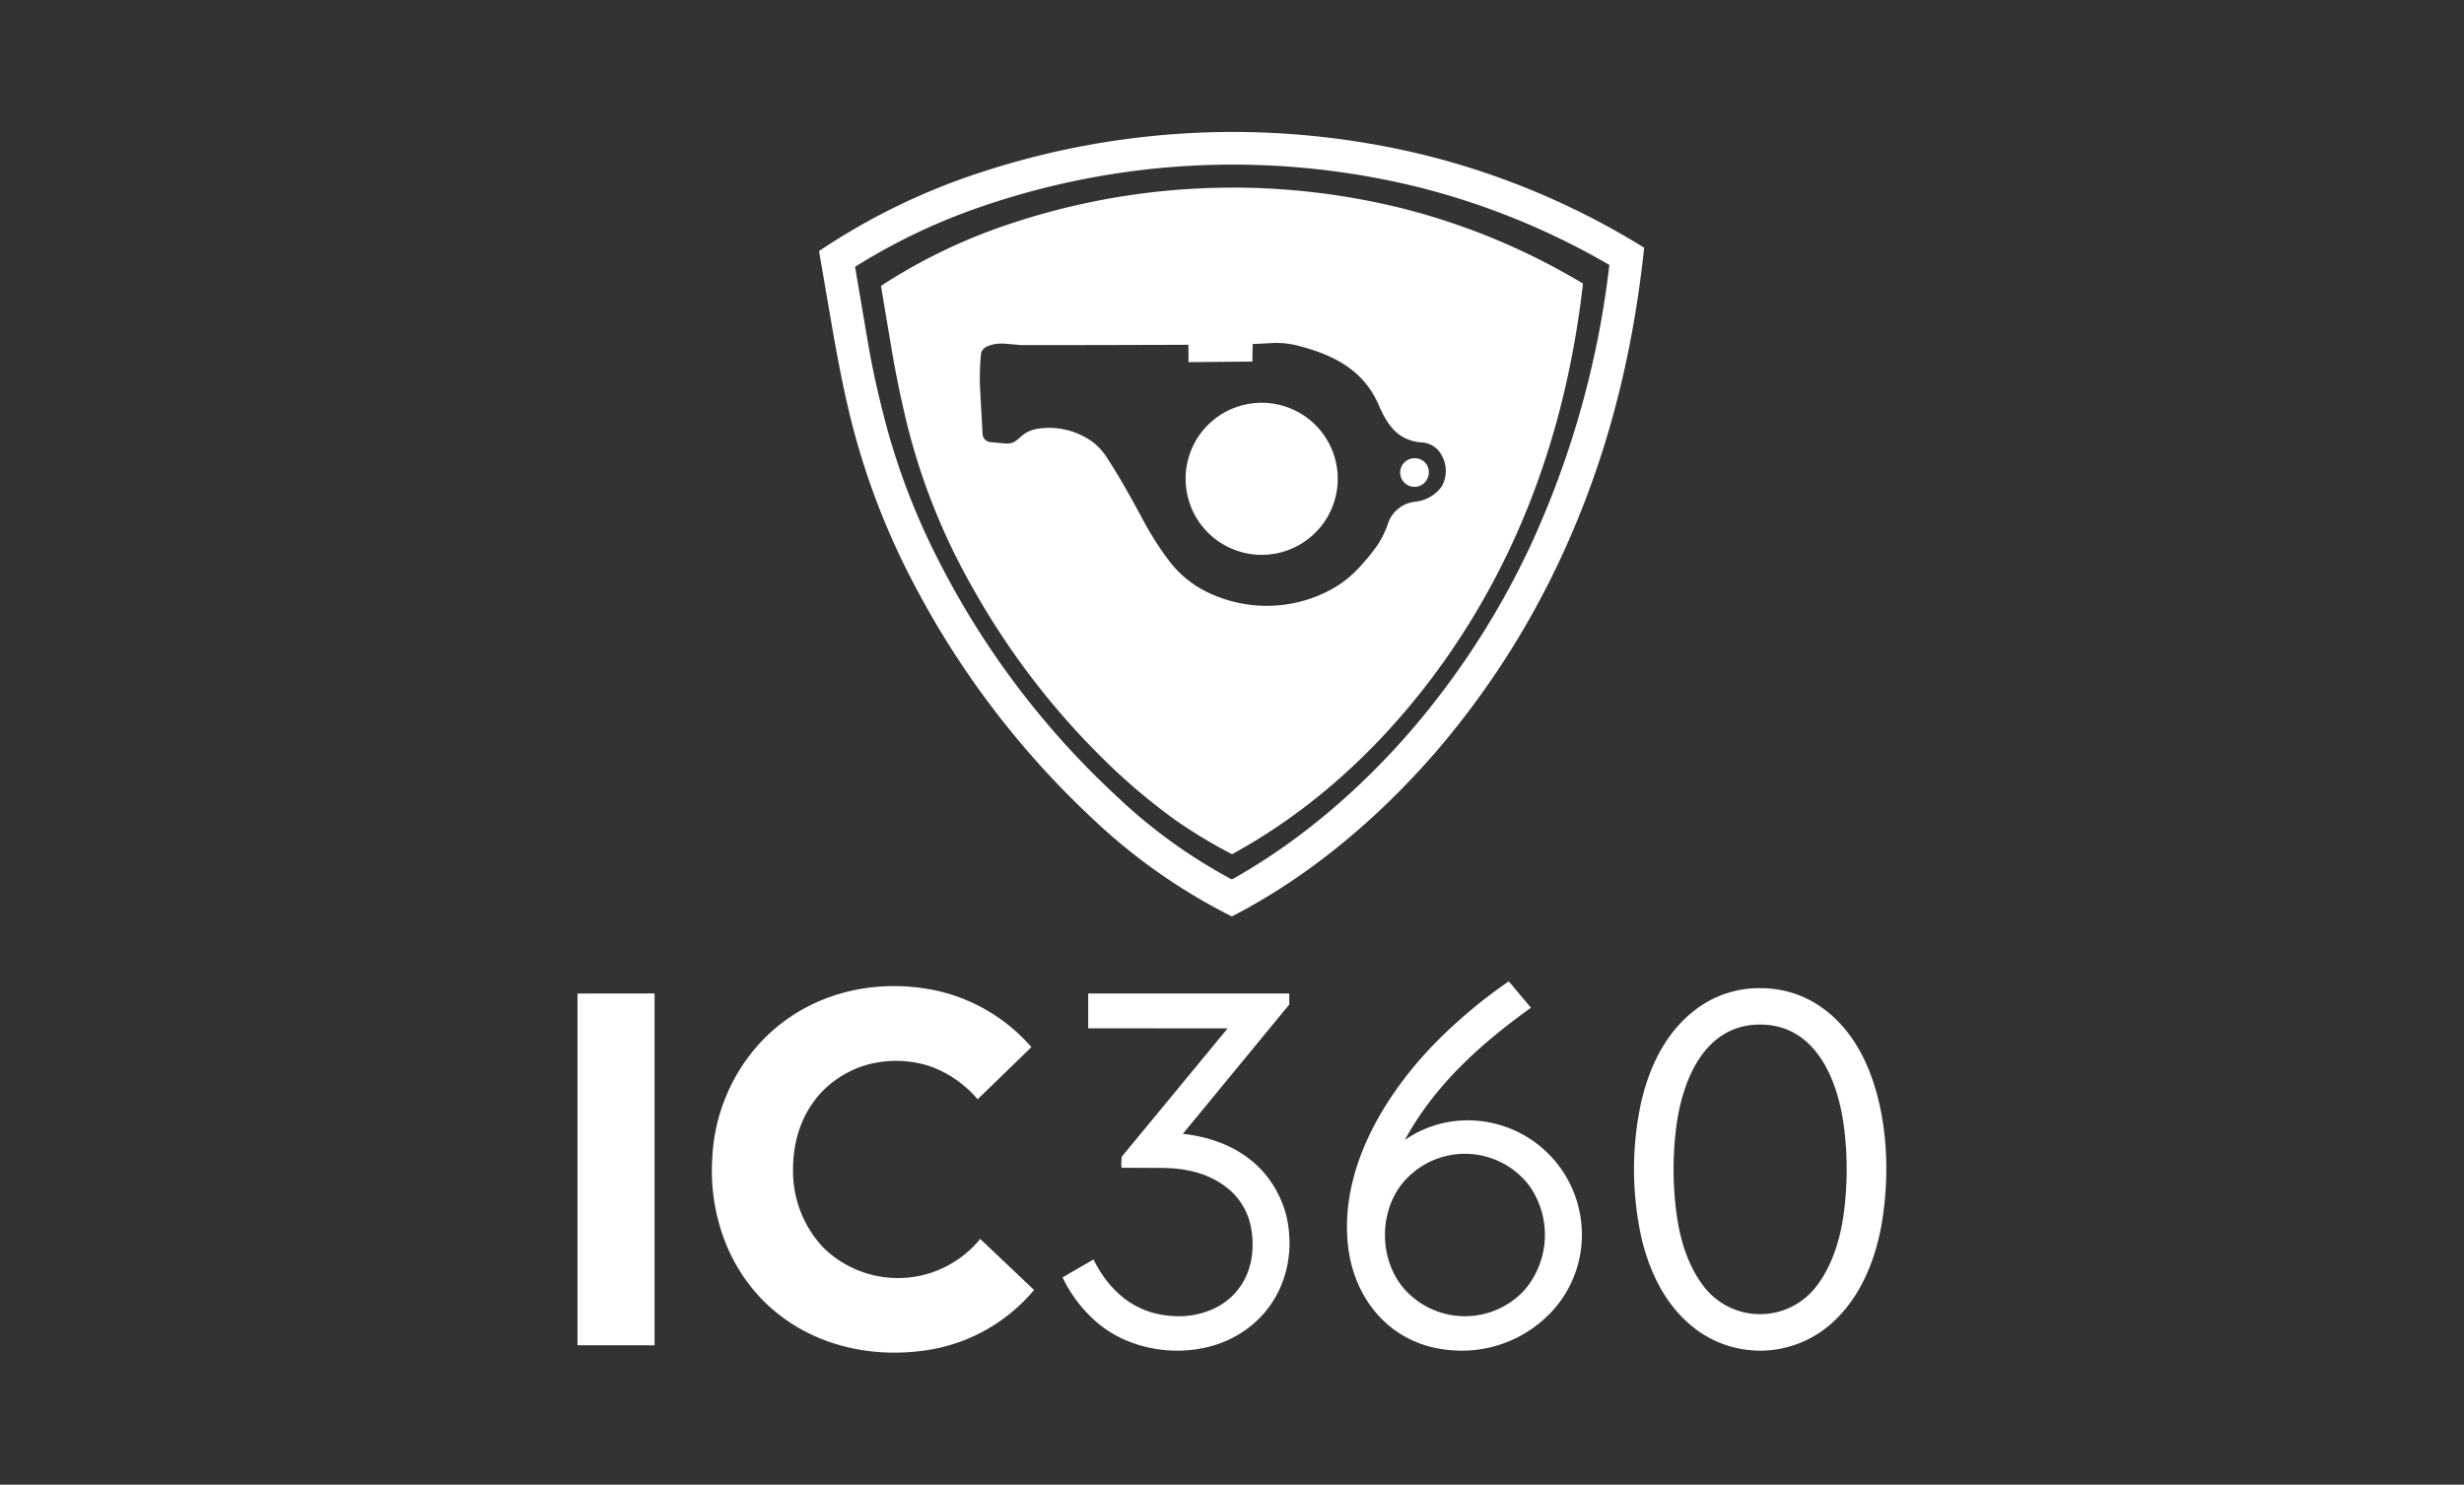
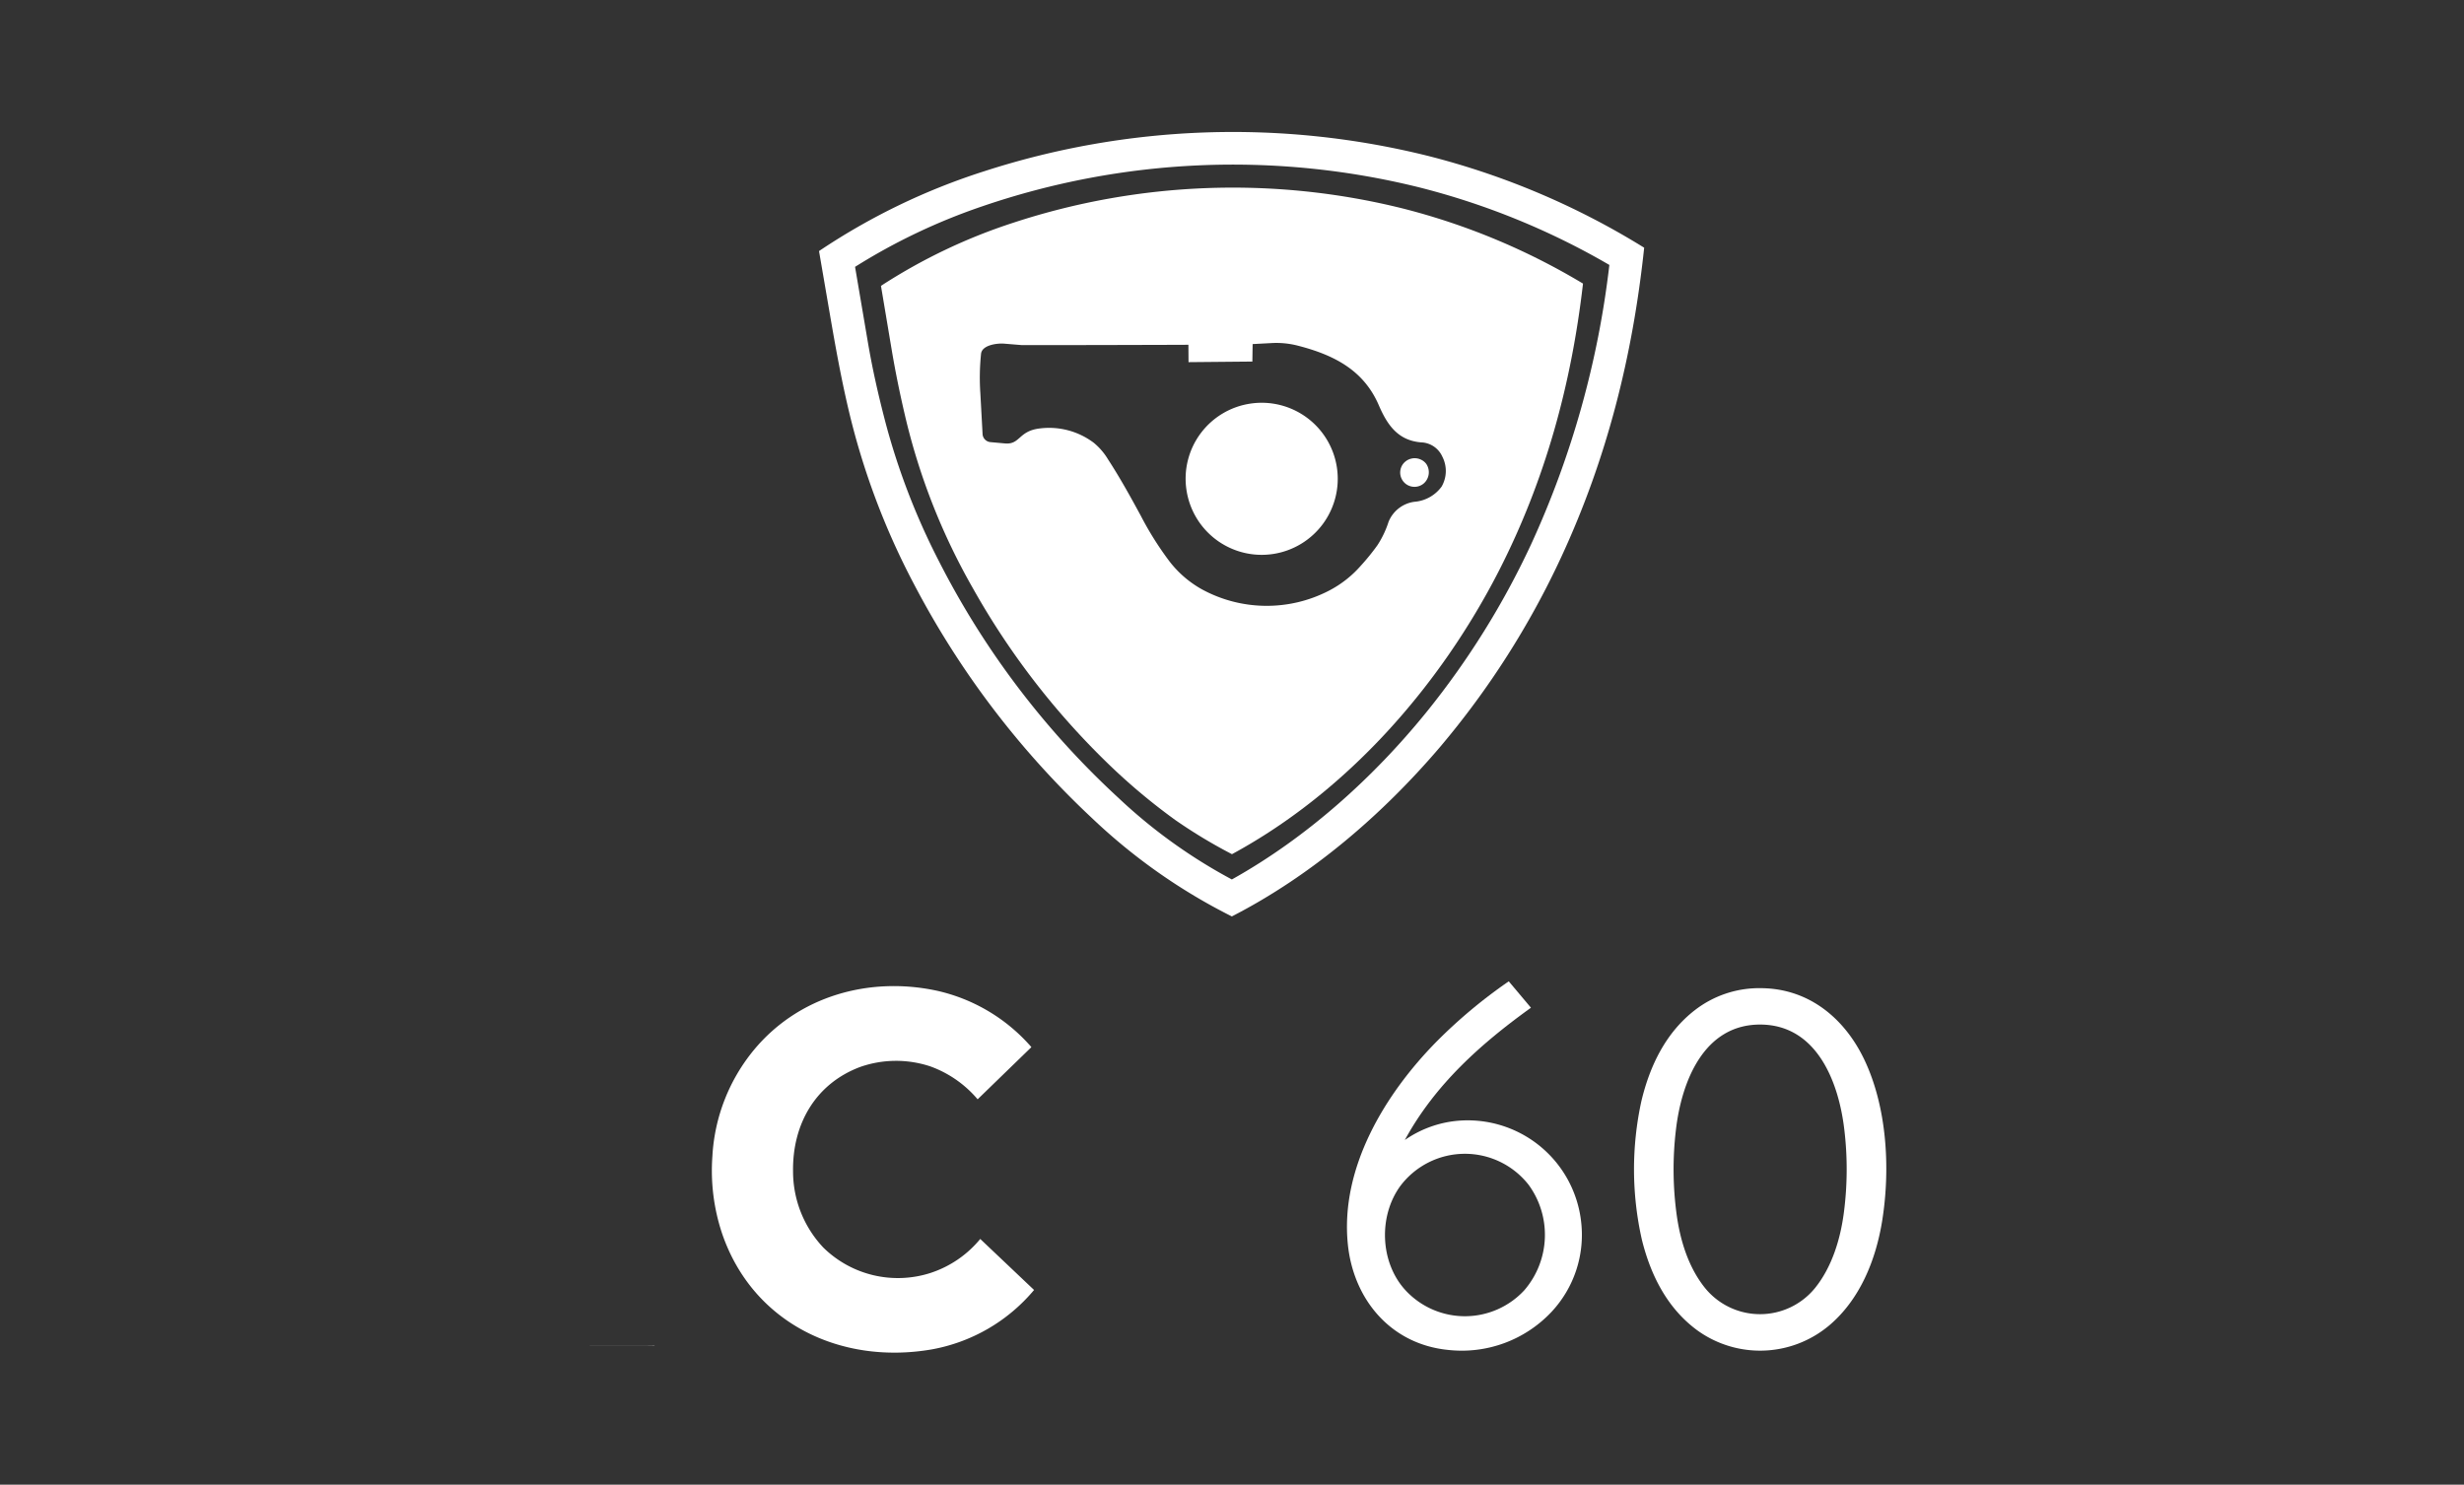
<svg xmlns="http://www.w3.org/2000/svg" width="448" height="270" viewBox="0 0 448 270">
  <rect x="0" y="0" width="448" height="270" fill="#333333" stroke="none" />
  <defs>
    <clipPath id="clip-path">
      <rect id="Rectangle_291" data-name="Rectangle 291" width="237.96" height="221.98" fill="none" />
    </clipPath>
  </defs>
  <g id="Group_427" data-name="Group 427" transform="translate(-8930 -10248)">
    <rect id="Rectangle_336" data-name="Rectangle 336" width="448" height="270" transform="translate(8930 10248)" fill="rgba(255,255,255,0)" />
    <g id="Group_420" data-name="Group 420" transform="translate(9035 10272)">
      <g id="Group_369" data-name="Group 369" transform="translate(0 0)" clip-path="url(#clip-path)">
        <path id="Path_548" data-name="Path 548" d="M130.287,142.657a105.12,105.12,0,0,1-25.4-17.851A159.238,159.238,0,0,1,72.514,82.27a133.264,133.264,0,0,1-11.923-31.78c-1.4-5.945-2.435-11.778-3.465-17.779l-1.9-11.053A118.228,118.228,0,0,1,85.244,7.149,146.727,146.727,0,0,1,166.065,4.38a139.774,139.774,0,0,1,39.188,16.666c-2.094,19.787-6.78,38.363-15.072,56.247a153.331,153.331,0,0,1-22.022,34.529c-10.526,12.361-23.408,23.409-37.871,30.833m0-6.721c13.611-7.6,25.791-18.551,35.567-30.66a147.77,147.77,0,0,0,18.8-30.2,168.172,168.172,0,0,0,14.27-50.892,133.811,133.811,0,0,0-34.675-14.135,140.683,140.683,0,0,0-79.326,3.468A109.724,109.724,0,0,0,61.778,24.529L64.113,38.26c.851,5,1.933,9.745,3.222,14.66a124.979,124.979,0,0,0,9.721,25.189,152.581,152.581,0,0,0,32.6,42.983,96.022,96.022,0,0,0,20.638,14.844" transform="translate(-11.313 0)" fill="#fff" />
        <path id="Path_549" data-name="Path 549" d="M51.035,242.934a19.347,19.347,0,0,0,19.424,4.582,19.571,19.571,0,0,0,9.065-6.189l9.785,9.279a31.535,31.535,0,0,1-18.577,10.8c-16.559,2.873-32.592-4.756-38.156-21.1a36.067,36.067,0,0,1-1.755-13.98,33.22,33.22,0,0,1,7.646-19.487c8.1-9.686,20.855-13.273,33.081-10.676a31.986,31.986,0,0,1,17.277,10.28l-9.776,9.488a20.267,20.267,0,0,0-8.592-5.983,19.742,19.742,0,0,0-12.718.083c-8.161,3.036-12.373,10.413-12.249,18.987a20.162,20.162,0,0,0,5.545,13.917" transform="translate(-6.298 -40.017)" fill="#fff" />
        <path id="Path_550" data-name="Path 550" d="M276.887,257.3a19.493,19.493,0,0,1-23.777.757c-5.463-3.995-8.5-10.024-10.1-16.508a58.035,58.035,0,0,1-.091-25.174c1.524-6.41,4.423-12.446,9.7-16.54a19.081,19.081,0,0,1,12.137-4.016c8.65.086,15.132,5.491,18.714,13.025,4.1,8.631,4.722,19.68,3.276,29.007-1.133,7.308-4.074,14.665-9.853,19.45m-2.432-6.911c3.1-3.822,4.648-8.91,5.282-13.8a60.8,60.8,0,0,0,.056-15.218c-1.028-8.518-4.966-18.778-15.064-18.935-10.453-.163-14.517,10.389-15.533,19.144a60.979,60.979,0,0,0,.14,15.47c.657,4.768,2.2,9.7,5.258,13.419a12.886,12.886,0,0,0,19.86-.082" transform="translate(-49.489 -40.114)" fill="#fff" />
        <path id="Path_551" data-name="Path 551" d="M213.122,254.378a22.379,22.379,0,0,1-18.719,6.911c-10.438-1-17.282-9.136-18.3-19.239-1.4-13.866,6.73-27.284,16.134-36.84a92.178,92.178,0,0,1,13.126-10.959l4.034,4.8c-9.161,6.6-17.413,13.942-22.933,24.062a19.949,19.949,0,0,1,8.635-3.39,20.749,20.749,0,0,1,23.435,18.369,20.493,20.493,0,0,1-5.412,16.287m-4.885-4A15.441,15.441,0,0,0,209,231.291a14.706,14.706,0,0,0-23.332.154c-4.043,5.528-3.7,13.917.868,18.933a14.715,14.715,0,0,0,21.705,0" transform="translate(-36.043 -39.793)" fill="#fff" />
-         <path id="Path_552" data-name="Path 552" d="M116.539,245.4c2.913,5.874,7.663,9.92,14.408,10.285a15.222,15.222,0,0,0,7.39-1.3c5.846-2.714,7.983-8.759,6.834-14.819a11.919,11.919,0,0,0-4.366-7.212c-3.408-2.7-7.632-3.581-11.916-3.6l-7.249-.036a8.859,8.859,0,0,1,.043-2.014l19.24-23.325-25.347-.02,0-6.325h36.558v2l-19.355,23.524c8.884.961,16.143,5.618,18.719,14.476,2.393,9.407-1.6,18.983-10.56,23.047-7.528,3.414-17.519,2.2-23.847-3.3a25.106,25.106,0,0,1-6.182-8.122Z" transform="translate(-22.721 -40.362)" fill="#fff" />
-         <path id="Path_553" data-name="Path 553" d="M14.009,261.011,0,261V197.037l14.007-.015Z" transform="translate(0 -40.36)" fill="#fff" />
+         <path id="Path_553" data-name="Path 553" d="M14.009,261.011,0,261l14.007-.015Z" transform="translate(0 -40.36)" fill="#fff" />
        <path id="Path_554" data-name="Path 554" d="M133.21,133.944a93.2,93.2,0,0,1-10.26-6.182A110.725,110.725,0,0,1,110,116.815,138.933,138.933,0,0,1,86.116,85.6,116.717,116.717,0,0,1,73.743,54.1c-.95-4.069-1.741-7.94-2.429-12.043L69.391,30.592A101.7,101.7,0,0,1,93.409,19.126a127.879,127.879,0,0,1,70.748-2.634,121.679,121.679,0,0,1,32.877,13.687c-2.124,18.408-6.872,35.741-15.269,52.194-10.727,20.95-27.512,40.169-48.556,51.571M108.059,59.112a11.667,11.667,0,0,1,2.614,3.03c2.181,3.353,4.046,6.733,5.96,10.256a58.217,58.217,0,0,0,5.241,8.331,19.3,19.3,0,0,0,5.822,5.024,24.616,24.616,0,0,0,23.134.28,19.8,19.8,0,0,0,5.8-4.543,40.149,40.149,0,0,0,3.032-3.74,17.511,17.511,0,0,0,2.018-4.246,5.907,5.907,0,0,1,4.689-3.643,6.787,6.787,0,0,0,4.962-2.769,5.683,5.683,0,0,0,.115-5.465,4.378,4.378,0,0,0-3.849-2.573c-4.239-.343-6.165-3.212-7.694-6.76-2.756-6.4-8.18-9.135-14.645-10.808a15.674,15.674,0,0,0-4.827-.491l-3.464.184-.05,3.179-11.607.107-.021-3.159-1.961.01-15.039.04-13.295.01L91.775,41.1c-1.2-.1-4,.227-4.185,1.835a42.12,42.12,0,0,0-.128,7.216l.4,7.327A1.567,1.567,0,0,0,89.3,59.009l2.633.239c2.809.255,2.421-2.31,6.431-2.737a13.5,13.5,0,0,1,9.694,2.6" transform="translate(-14.215 -2.607)" fill="#fff" />
        <path id="Path_555" data-name="Path 555" d="M150.814,62.088a13.827,13.827,0,1,1-11.6,15.734,13.8,13.8,0,0,1,11.6-15.734" transform="translate(-28.487 -12.686)" fill="#fff" />
        <path id="Path_556" data-name="Path 556" d="M192.863,75.659a2.705,2.705,0,0,1-.425,3.51,2.6,2.6,0,0,1-3.911-3.35,2.656,2.656,0,0,1,3.317-.966,2.491,2.491,0,0,1,1.019.806" transform="translate(-38.537 -15.287)" fill="#fff" />
      </g>
    </g>
  </g>
</svg>